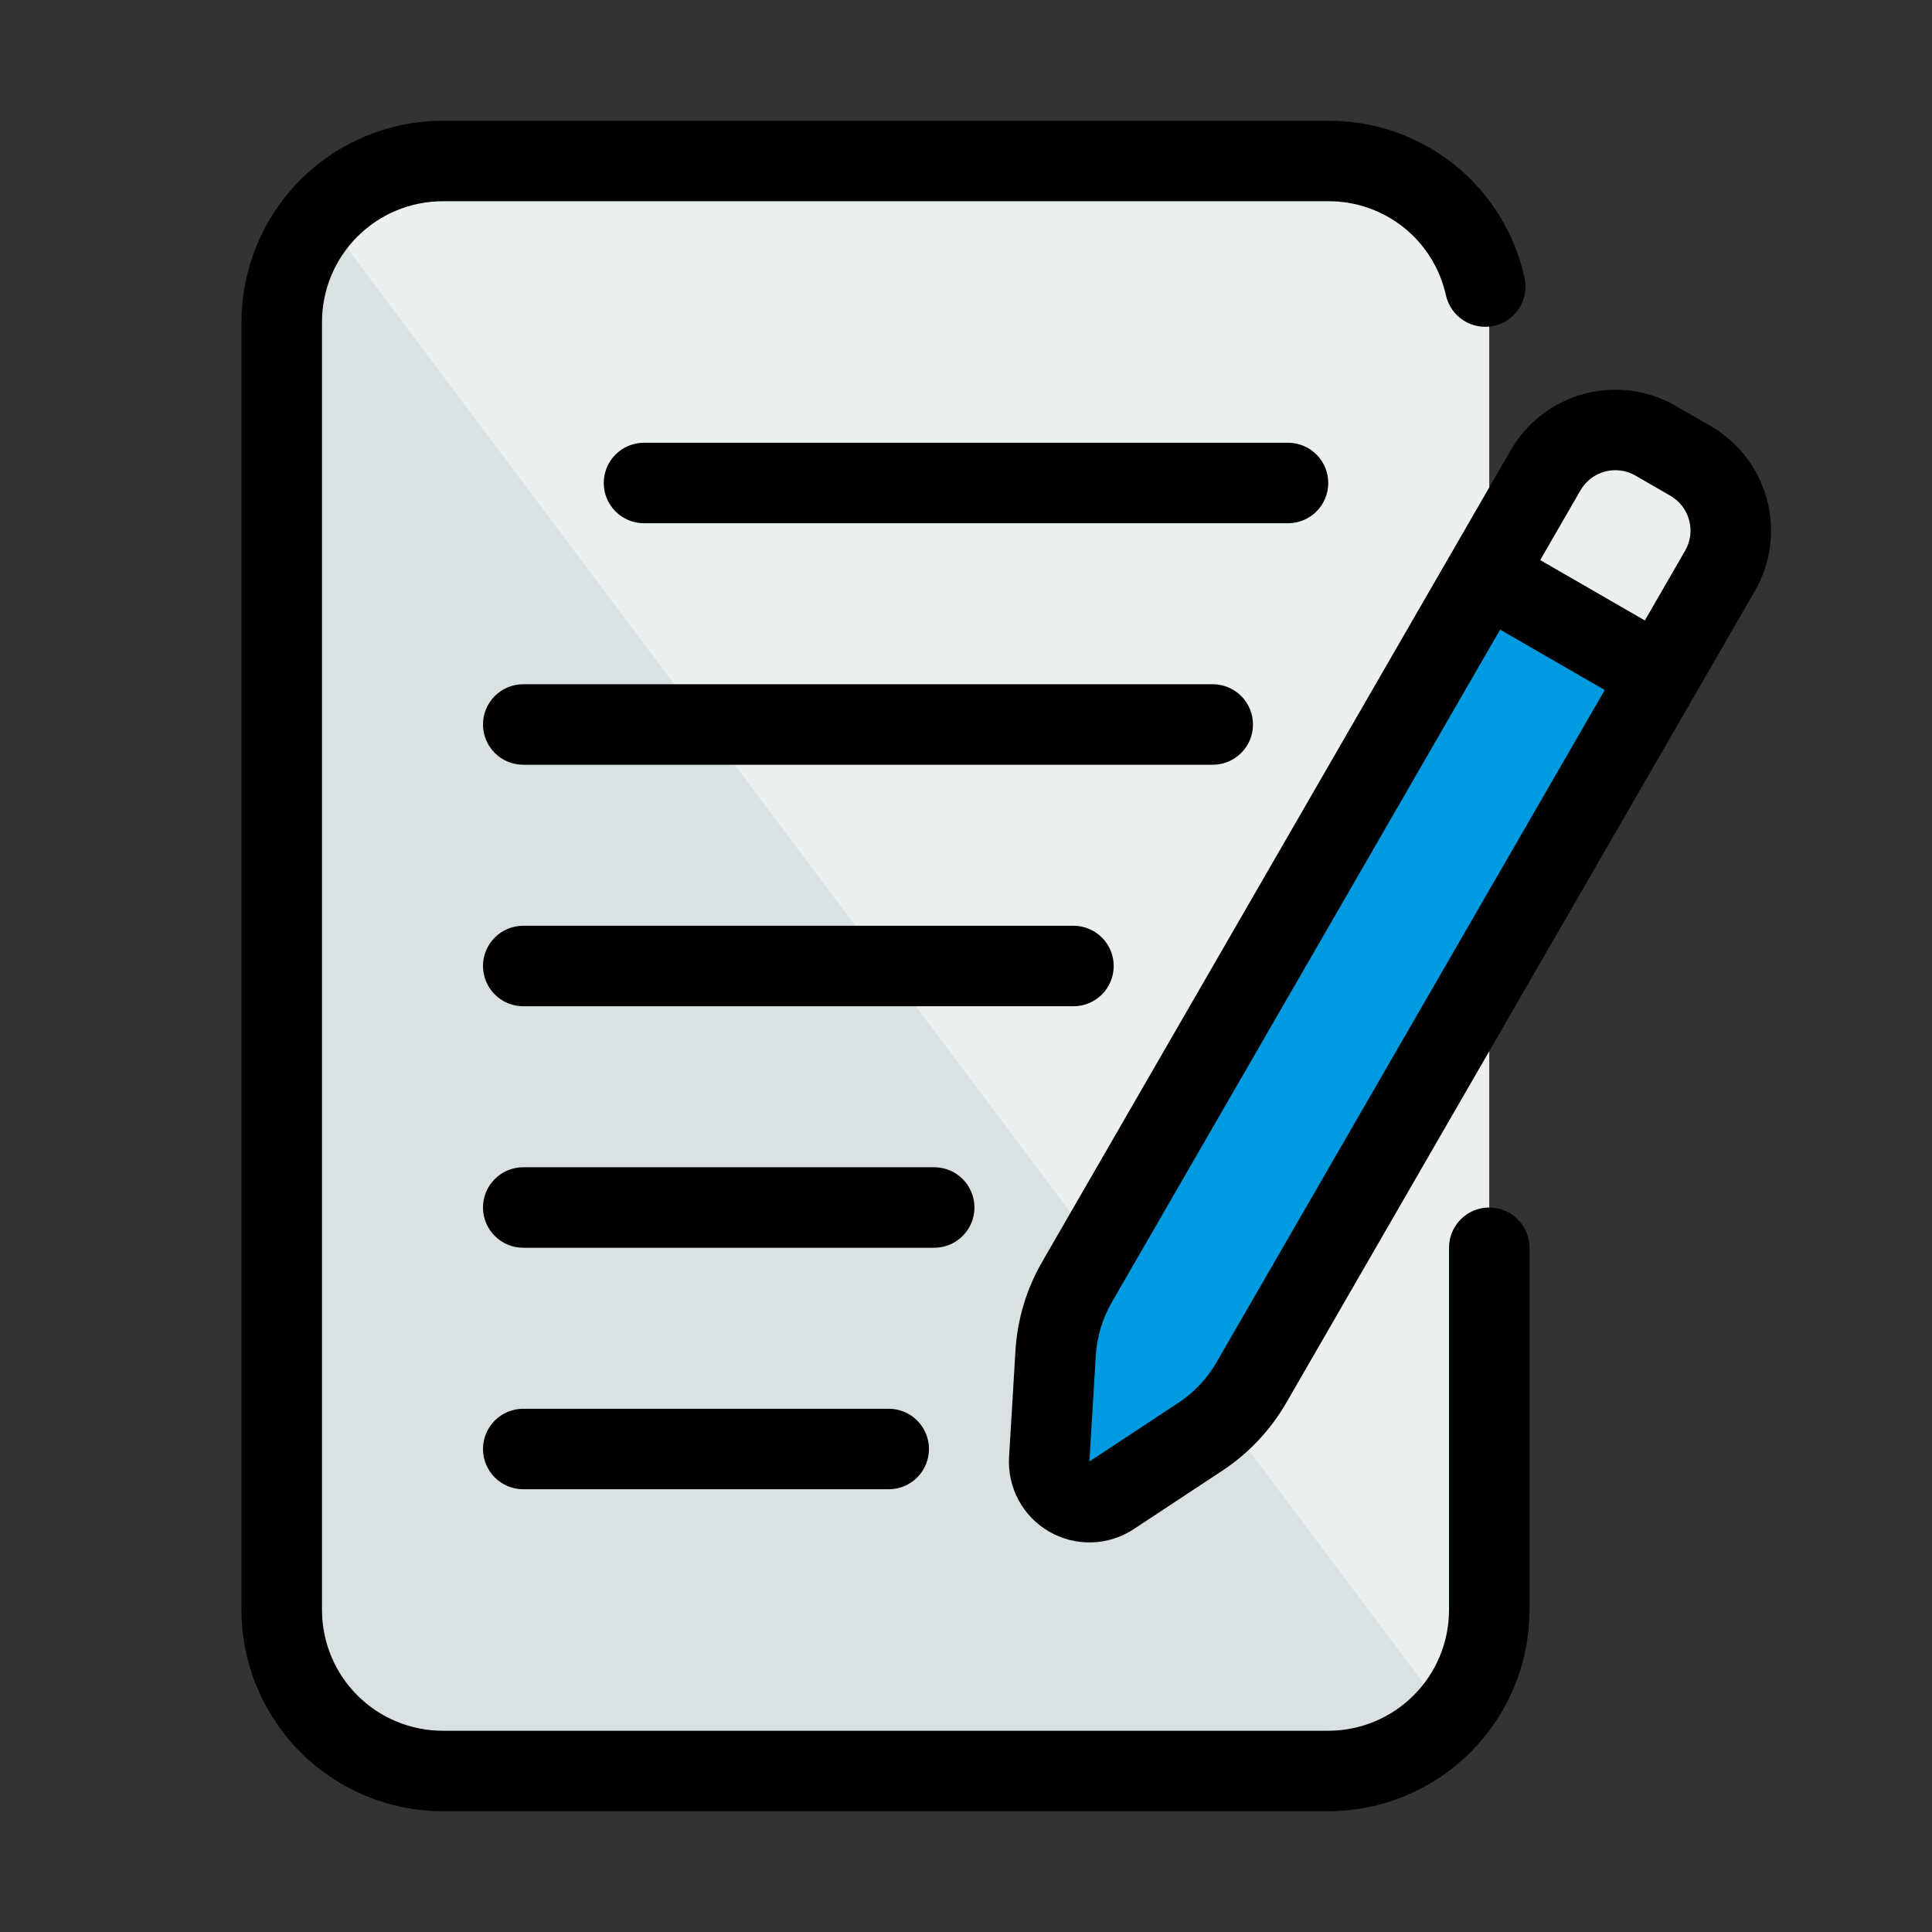
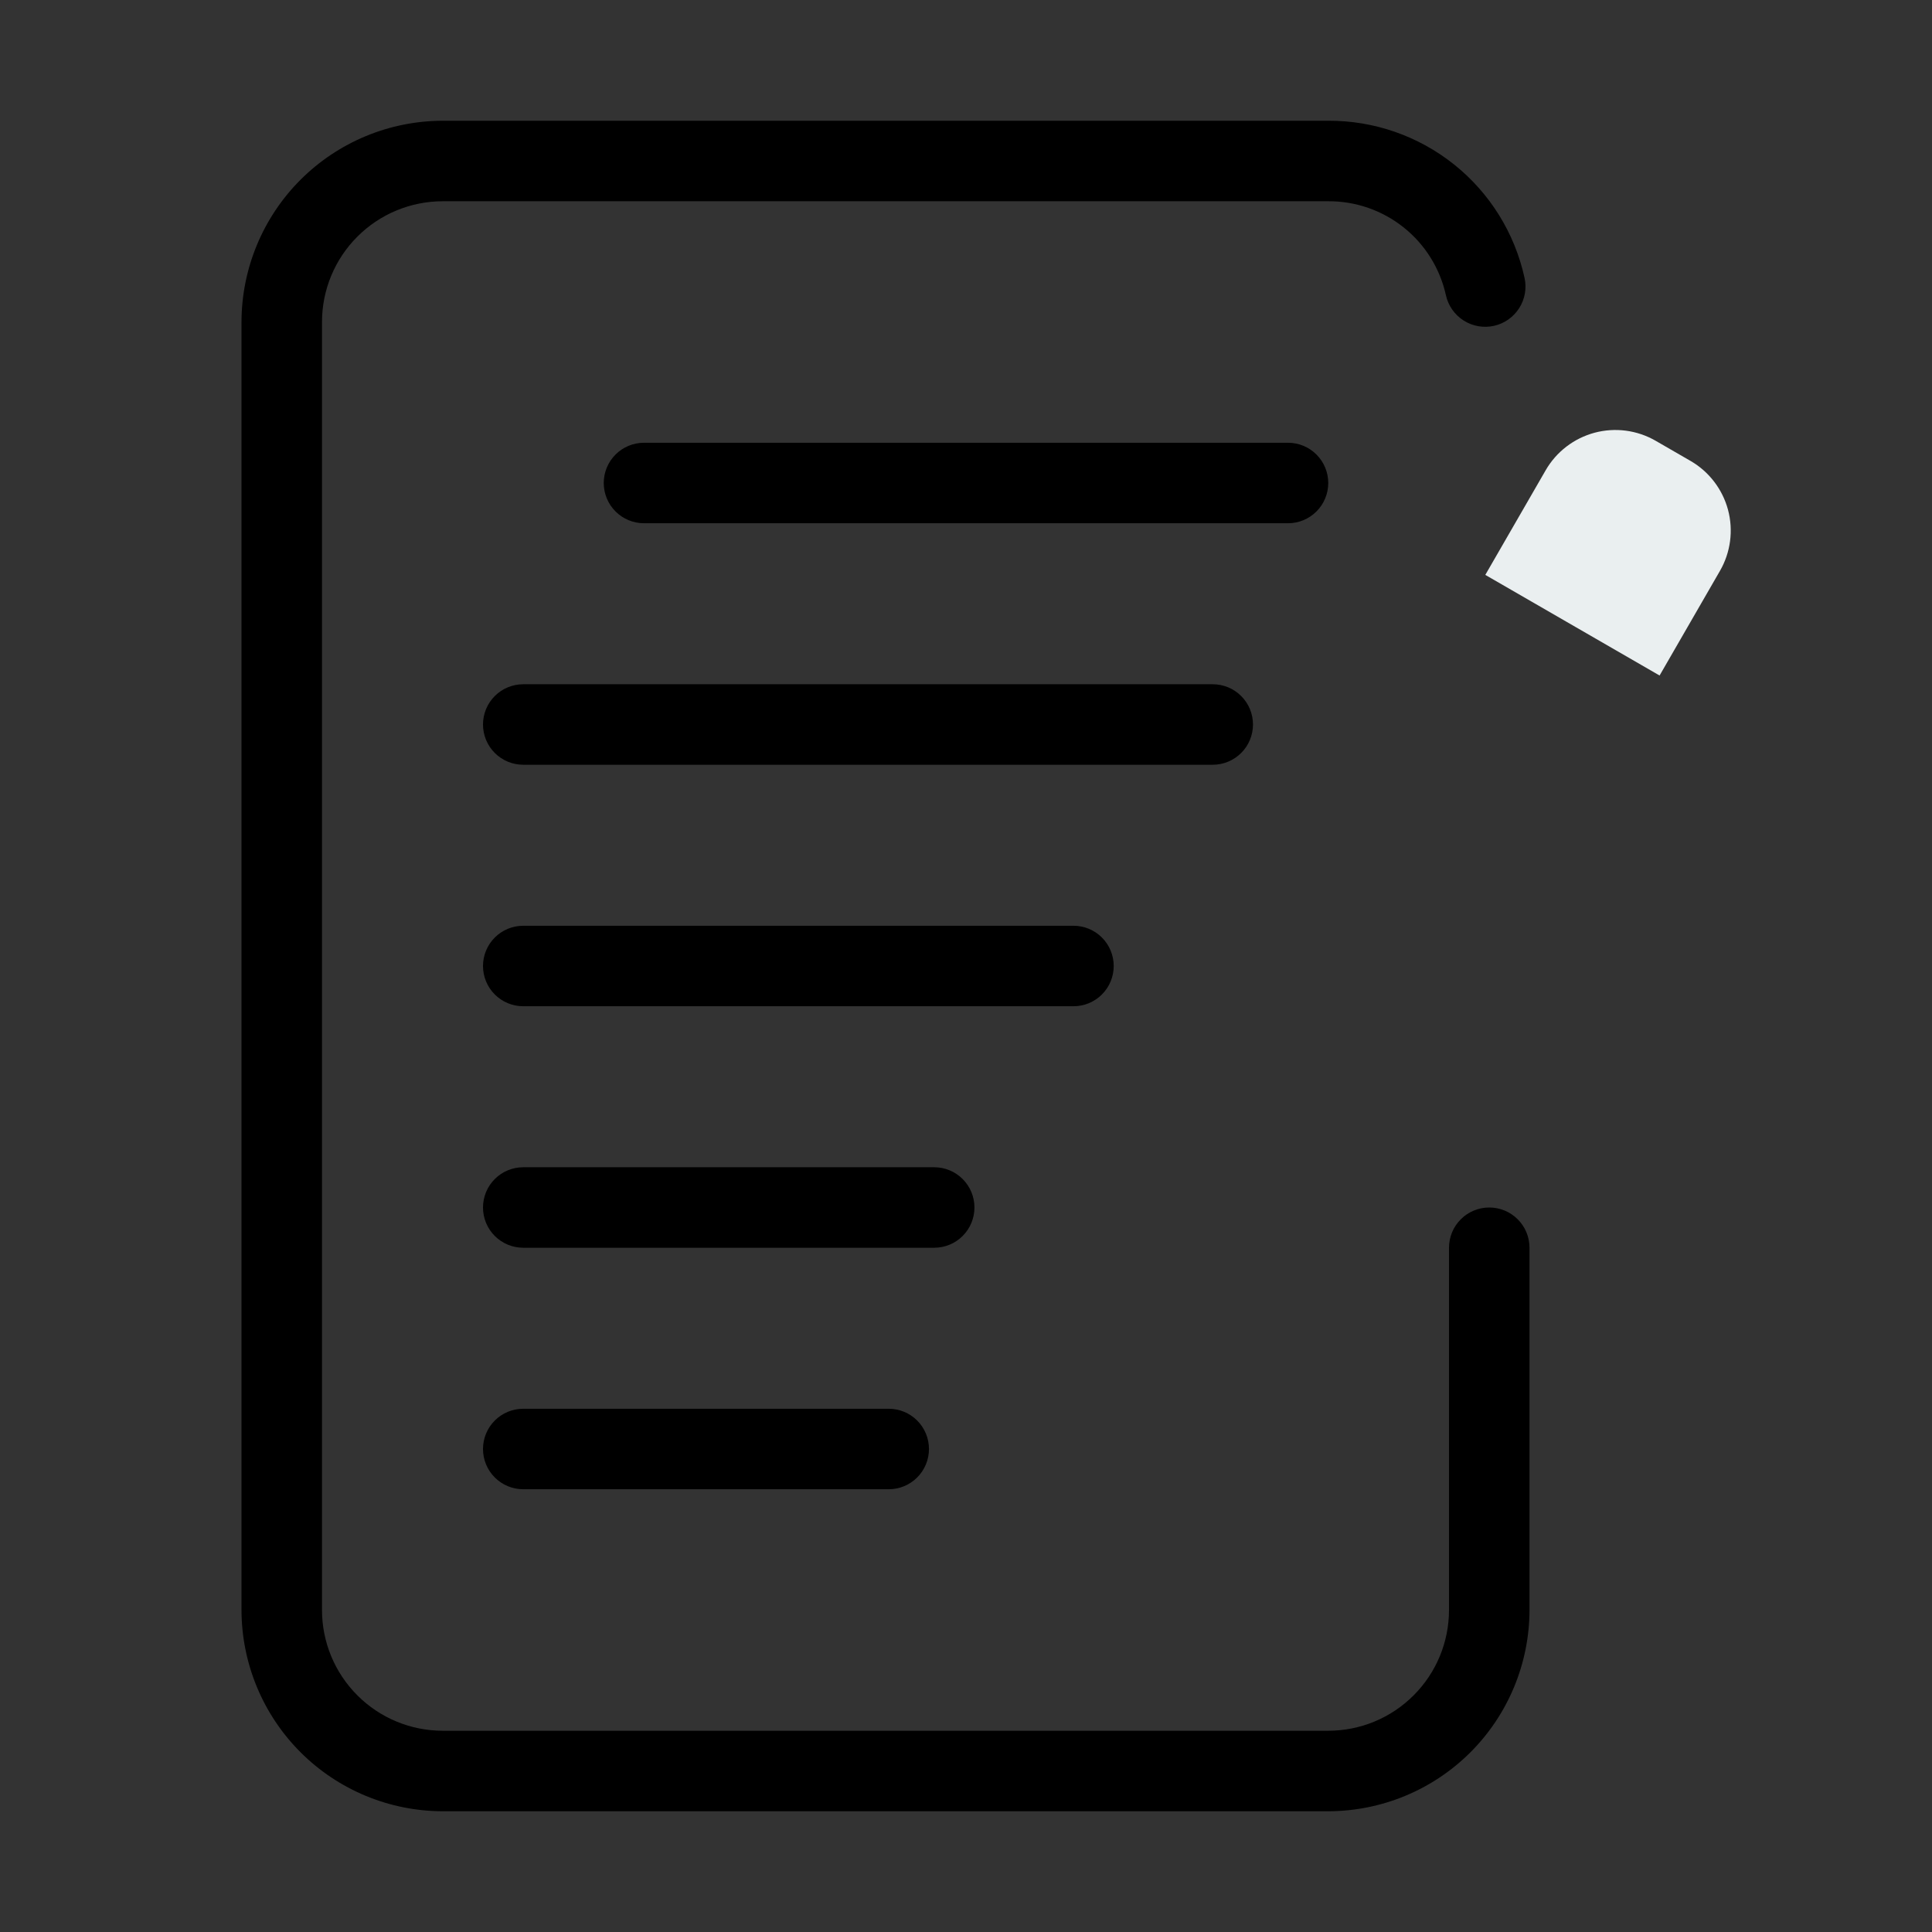
<svg xmlns="http://www.w3.org/2000/svg" width="48" height="48" viewBox="0 0 48 48" fill="none">
  <rect x="0" y="0" width="48" height="48" fill="#333333" stroke="none" />
-   <path d="M33 4H11C8.791 4 7 5.791 7 8V40C7 42.209 8.791 44 11 44H33C35.209 44 37 42.209 37 40V8C37 5.791 35.209 4 33 4Z" fill="#EAEFF0" />
-   <path d="M35.982 42.642L8.018 5.358C7.365 6.083 7.003 7.024 7 8V40C7 41.061 7.421 42.078 8.172 42.828C8.922 43.578 9.939 44 11 44H33C33.565 43.999 34.123 43.877 34.638 43.643C35.152 43.408 35.61 43.067 35.982 42.642V42.642Z" fill="#D9E1E2" />
-   <path d="M29.826 35.692L27.618 37.15C27.463 37.253 27.283 37.31 27.097 37.316C26.911 37.321 26.728 37.275 26.567 37.182C26.406 37.09 26.274 36.954 26.186 36.79C26.098 36.626 26.057 36.441 26.068 36.256L26.227 33.614C26.264 32.994 26.445 32.392 26.756 31.854L38.4 11.683C38.665 11.224 39.102 10.889 39.615 10.751C40.127 10.614 40.673 10.686 41.132 10.951L41.998 11.451C42.458 11.716 42.793 12.153 42.93 12.665C43.067 13.178 42.995 13.724 42.73 14.183L31.086 34.354C30.776 34.892 30.344 35.35 29.826 35.692V35.692Z" fill="#009AE0" />
  <path d="M42 11.451L41.134 10.951C40.675 10.686 40.129 10.614 39.616 10.751C39.104 10.889 38.667 11.224 38.402 11.683L36.902 14.283L41.232 16.783L42.732 14.183C42.997 13.724 43.069 13.178 42.932 12.665C42.794 12.153 42.459 11.716 42 11.451V11.451Z" fill="#EAEFF0" />
  <path d="M37 30C36.735 30 36.48 30.105 36.293 30.293C36.105 30.48 36 30.735 36 31V40C36 40.796 35.684 41.559 35.121 42.121C34.559 42.684 33.796 43 33 43H11C10.204 43 9.441 42.684 8.879 42.121C8.316 41.559 8 40.796 8 40V8C8 7.204 8.316 6.441 8.879 5.879C9.441 5.316 10.204 5 11 5H33C33.681 4.996 34.343 5.226 34.876 5.652C35.408 6.077 35.778 6.673 35.924 7.338C35.982 7.597 36.141 7.822 36.365 7.964C36.589 8.106 36.86 8.153 37.119 8.095C37.378 8.037 37.603 7.878 37.745 7.654C37.887 7.43 37.934 7.159 37.876 6.9C37.632 5.79 37.015 4.797 36.128 4.088C35.24 3.378 34.136 2.994 33 3H11C9.674 3.002 8.404 3.529 7.466 4.466C6.529 5.404 6.002 6.674 6 8V40C6.002 41.326 6.529 42.596 7.466 43.534C8.404 44.471 9.674 44.998 11 45H33C34.326 44.998 35.596 44.471 36.534 43.534C37.471 42.596 37.998 41.326 38 40V31C38 30.735 37.895 30.48 37.707 30.293C37.52 30.105 37.265 30 37 30Z" fill="black" />
-   <path d="M42.5 10.585L41.634 10.085C41.293 9.888 40.916 9.76 40.525 9.708C40.134 9.657 39.737 9.683 39.356 9.785C38.975 9.887 38.618 10.063 38.306 10.304C37.993 10.544 37.731 10.843 37.534 11.185L25.89 31.354C25.502 32.026 25.276 32.779 25.229 33.554L25.07 36.2C25.048 36.571 25.129 36.941 25.305 37.268C25.481 37.596 25.745 37.867 26.067 38.053C26.389 38.239 26.756 38.331 27.128 38.32C27.499 38.309 27.86 38.194 28.17 37.989L30.378 36.532C31.025 36.103 31.564 35.53 31.953 34.859L43.6 14.683C43.797 14.342 43.925 13.965 43.976 13.574C44.027 13.184 44.001 12.787 43.899 12.406C43.797 12.025 43.621 11.669 43.381 11.356C43.141 11.044 42.841 10.782 42.5 10.585V10.585ZM30.22 33.854C29.986 34.256 29.662 34.598 29.274 34.854L27.066 36.311L27.225 33.67C27.255 33.205 27.392 32.753 27.625 32.35L37.27 15.643L39.87 17.143L30.22 33.854ZM41.866 13.683L40.866 15.415L38.266 13.915L39.266 12.183C39.332 12.069 39.419 11.969 39.523 11.889C39.627 11.809 39.746 11.75 39.873 11.716C40 11.682 40.133 11.673 40.263 11.69C40.394 11.707 40.519 11.75 40.633 11.816L41.499 12.316C41.613 12.382 41.713 12.469 41.793 12.573C41.873 12.677 41.932 12.796 41.966 12.923C42 13.05 42.009 13.183 41.992 13.313C41.974 13.443 41.932 13.569 41.866 13.683V13.683Z" fill="black" />
  <path d="M33 12C33 11.735 32.895 11.48 32.707 11.293C32.52 11.105 32.265 11 32 11H16C15.735 11 15.48 11.105 15.293 11.293C15.105 11.48 15 11.735 15 12C15 12.265 15.105 12.52 15.293 12.707C15.48 12.895 15.735 13 16 13H32C32.265 13 32.52 12.895 32.707 12.707C32.895 12.52 33 12.265 33 12Z" fill="black" />
  <path d="M31.13 18C31.13 17.735 31.025 17.48 30.837 17.293C30.65 17.105 30.395 17 30.13 17H13C12.735 17 12.48 17.105 12.293 17.293C12.105 17.48 12 17.735 12 18C12 18.265 12.105 18.52 12.293 18.707C12.48 18.895 12.735 19 13 19H30.13C30.395 19 30.65 18.895 30.837 18.707C31.025 18.52 31.13 18.265 31.13 18Z" fill="black" />
  <path d="M27.67 24C27.67 23.735 27.565 23.48 27.377 23.293C27.19 23.105 26.935 23 26.67 23H13C12.735 23 12.48 23.105 12.293 23.293C12.105 23.48 12 23.735 12 24C12 24.265 12.105 24.52 12.293 24.707C12.48 24.895 12.735 25 13 25H26.67C26.935 25 27.19 24.895 27.377 24.707C27.565 24.52 27.67 24.265 27.67 24Z" fill="black" />
  <path d="M24.21 30C24.21 29.735 24.105 29.48 23.917 29.293C23.73 29.105 23.475 29 23.21 29H13C12.735 29 12.48 29.105 12.293 29.293C12.105 29.48 12 29.735 12 30C12 30.265 12.105 30.52 12.293 30.707C12.48 30.895 12.735 31 13 31H23.21C23.475 31 23.73 30.895 23.917 30.707C24.105 30.52 24.21 30.265 24.21 30Z" fill="black" />
  <path d="M13 35C12.735 35 12.48 35.105 12.293 35.293C12.105 35.48 12 35.735 12 36C12 36.265 12.105 36.52 12.293 36.707C12.48 36.895 12.735 37 13 37H22.08C22.345 37 22.6 36.895 22.787 36.707C22.975 36.52 23.08 36.265 23.08 36C23.08 35.735 22.975 35.48 22.787 35.293C22.6 35.105 22.345 35 22.08 35H13Z" fill="black" />
</svg>